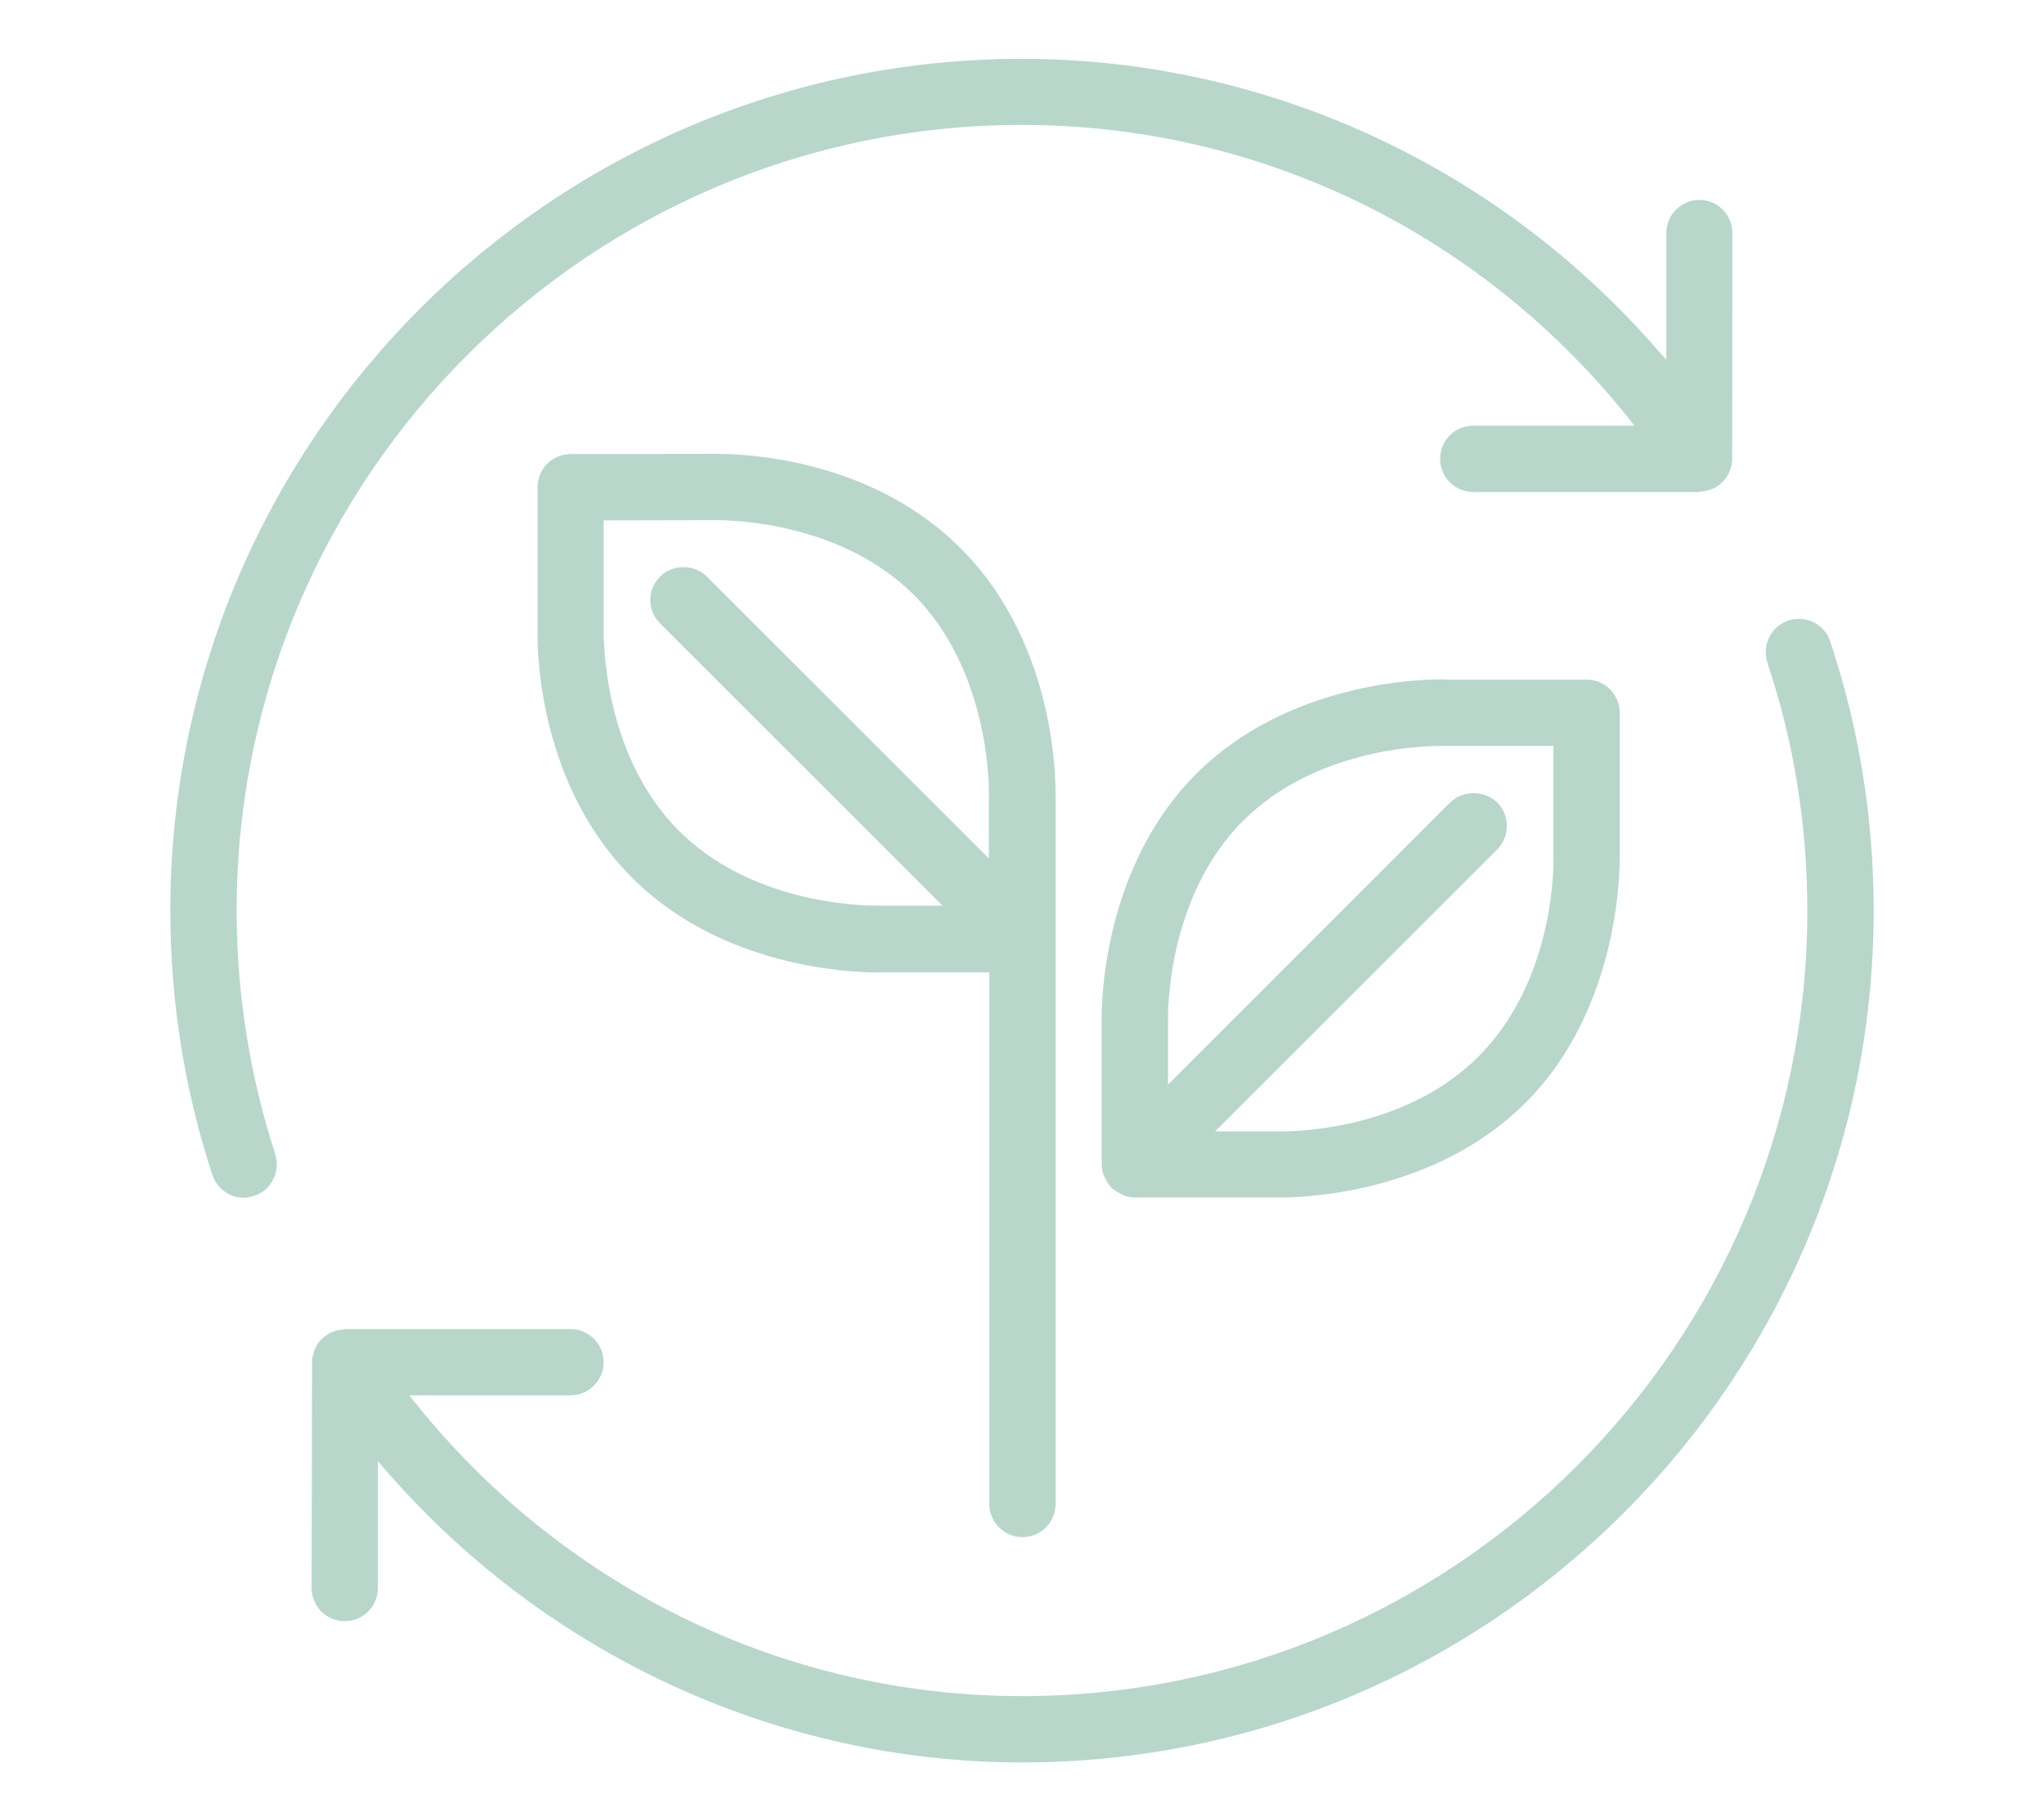
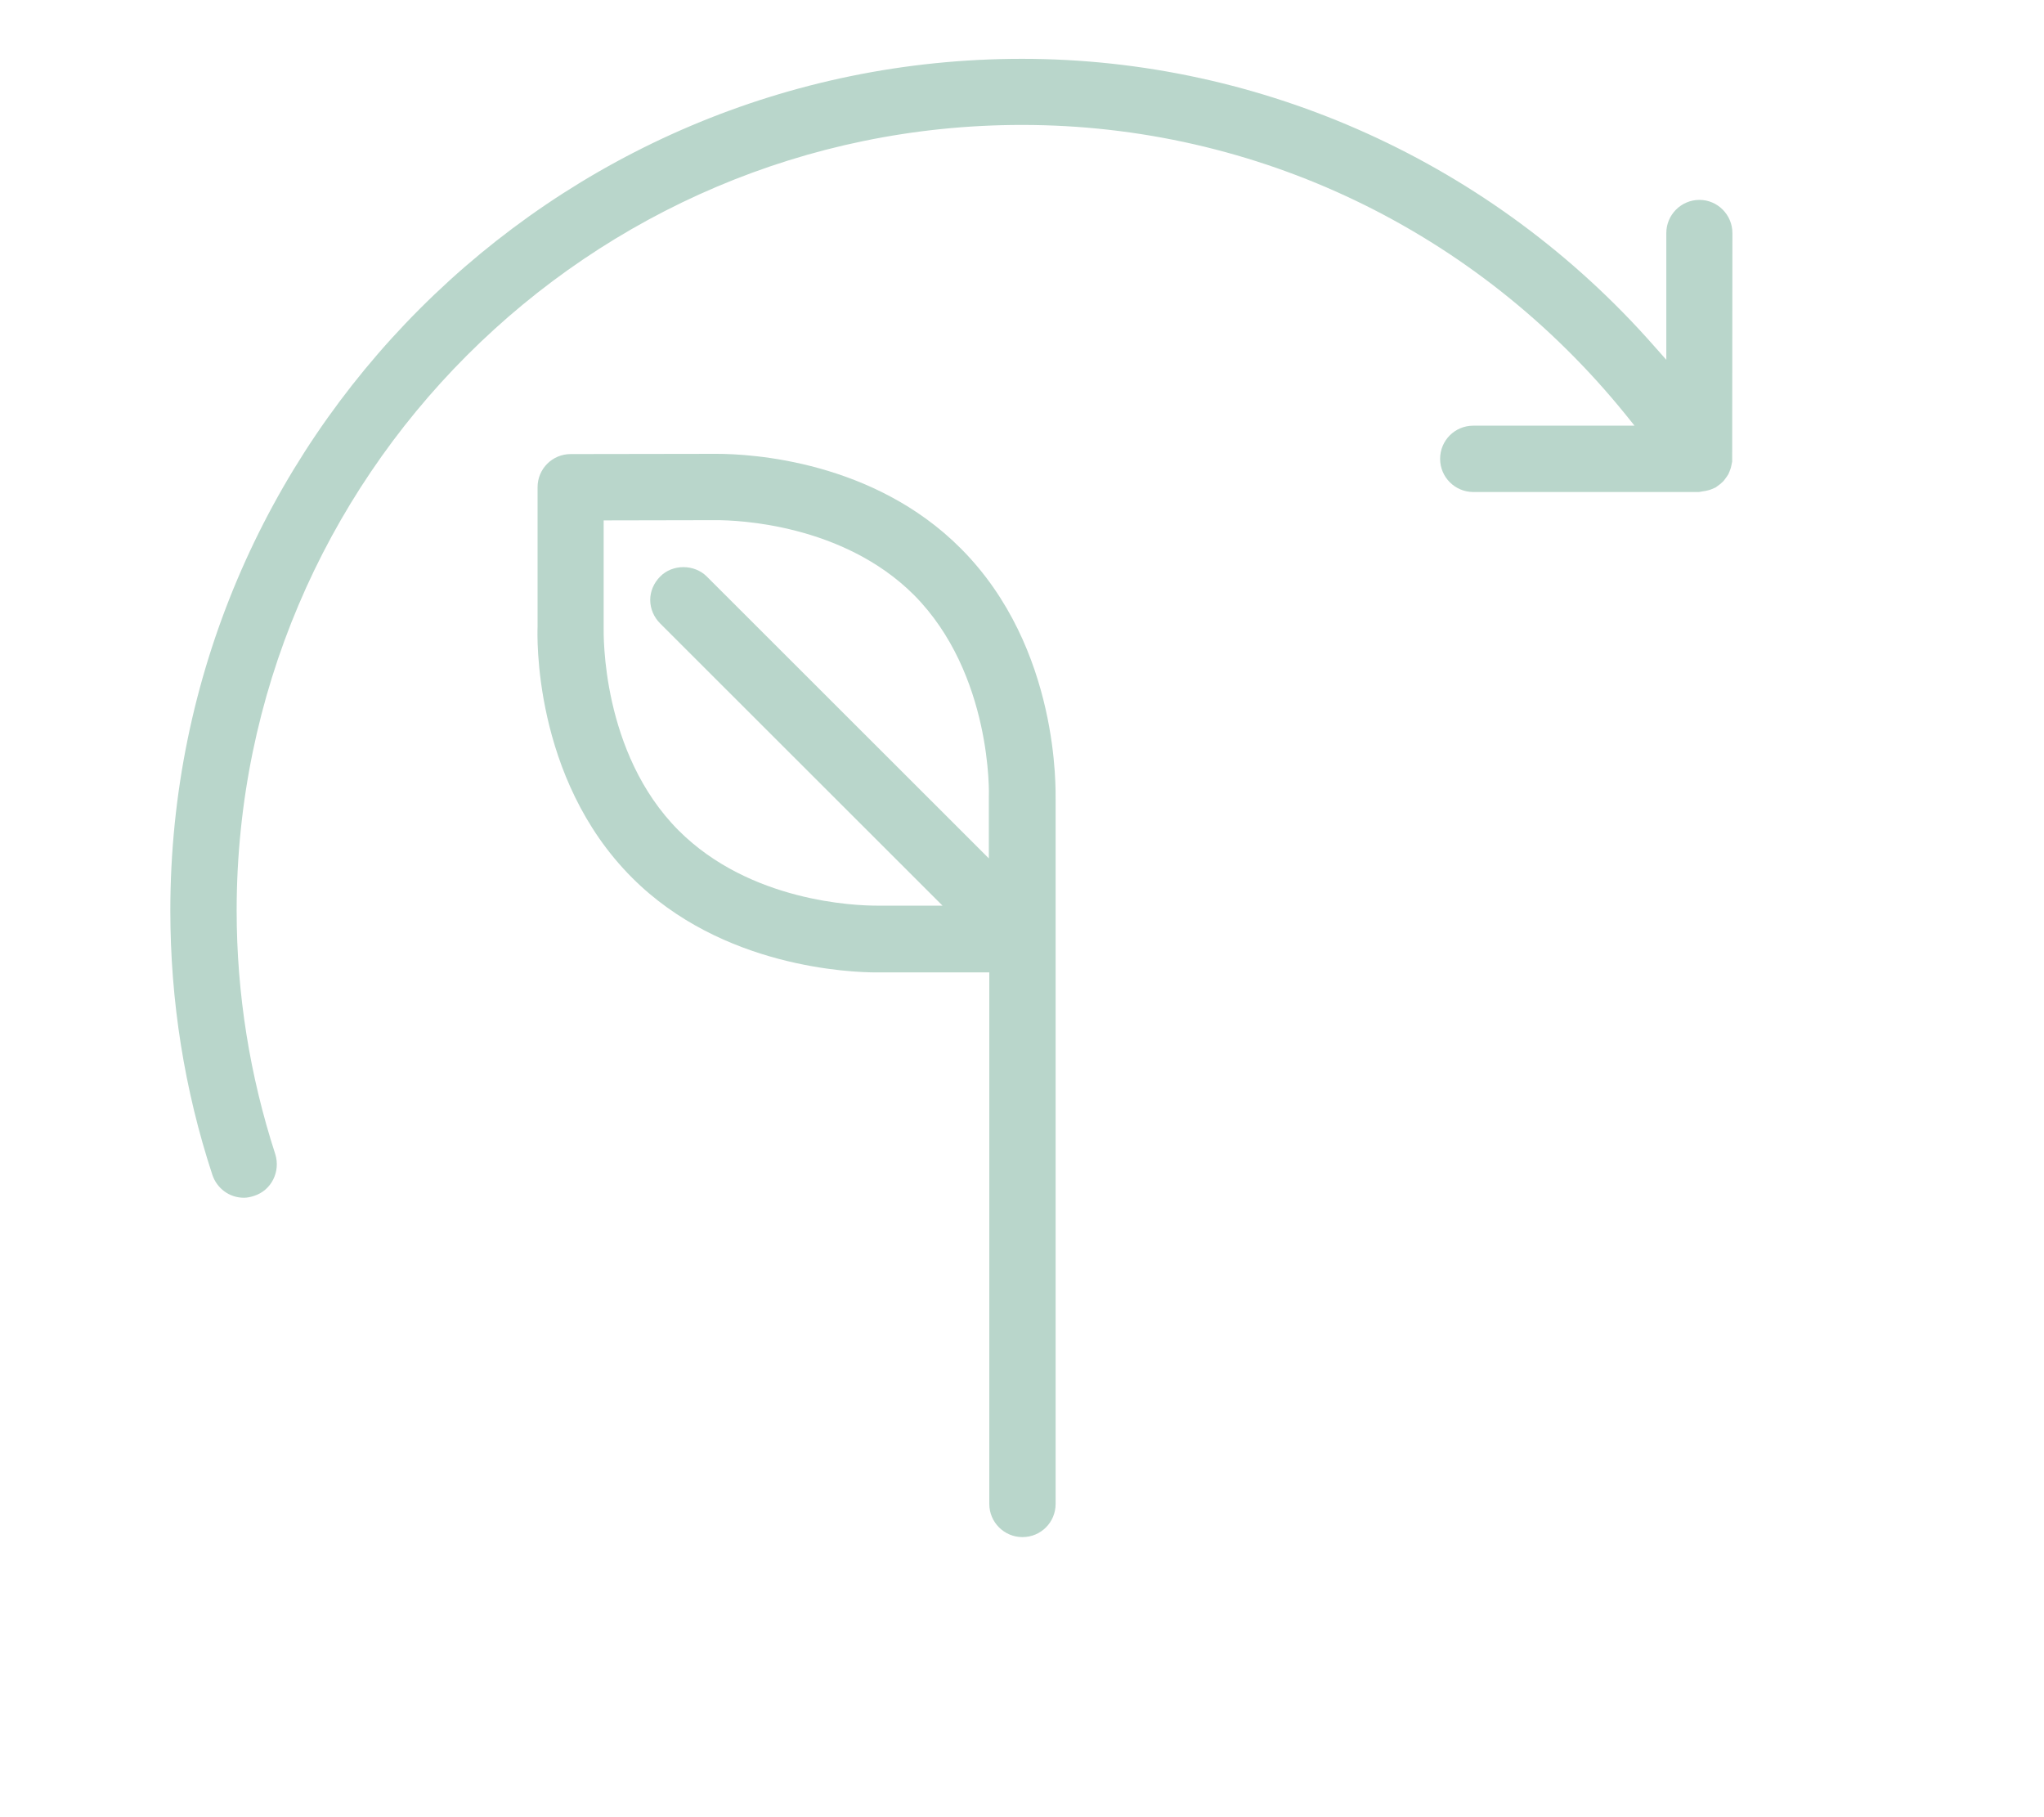
<svg xmlns="http://www.w3.org/2000/svg" version="1.1" id="Livello_1" x="0px" y="0px" viewBox="0 0 90 80" style="enable-background:new 0 0 90 80;" xml:space="preserve">
  <style type="text/css"> .st0{fill:#B9D6CB;} </style>
  <g>
    <path class="st0" d="M76.28,10.26l-0.01,10.06c-0.03,0.13-0.04,0.22-0.07,0.31c-0.03,0.08-0.06,0.17-0.1,0.25 c-0.04,0.07-0.1,0.15-0.16,0.23c-0.05,0.07-0.12,0.14-0.21,0.21l-0.19,0.14c-0.14,0.06-0.22,0.1-0.31,0.12 c-0.1,0.03-0.17,0.04-0.25,0.05l-0.17,0.03h-9.94c-0.8,0-1.46-0.65-1.46-1.46c0-0.81,0.65-1.46,1.46-1.46h7.1l-0.41-0.51 C65.01,10.15,55.32,5.5,45,5.5c-19.06,0-34.58,15.52-34.58,34.59c0,3.66,0.58,7.27,1.7,10.72c0.24,0.77-0.17,1.6-0.94,1.84 c-0.15,0.05-0.3,0.08-0.44,0.08c-0.64,0-1.19-0.41-1.39-1.01C8.12,47.98,7.5,44.06,7.5,40.09c0-20.68,16.82-37.5,37.5-37.5 c10.6,0,20.75,4.6,27.82,12.63l0.55,0.62v-5.58c0-0.8,0.65-1.46,1.46-1.46C75.63,8.8,76.28,9.46,76.28,10.26z" />
-     <path class="st0" d="M82.5,40.09c0,20.68-16.82,37.5-37.5,37.5c-10.59,0-20.74-4.61-27.82-12.64l-0.54-0.62v5.58 c0,0.81-0.65,1.46-1.46,1.46c-0.81,0-1.46-0.65-1.46-1.46l0.02-10.06c0.03-0.14,0.04-0.23,0.07-0.31c0.03-0.1,0.06-0.17,0.1-0.24 c0.04-0.09,0.1-0.16,0.15-0.24c0.06-0.07,0.13-0.14,0.21-0.2l0.24-0.17c0.07-0.03,0.15-0.06,0.26-0.1c0.1-0.03,0.17-0.04,0.25-0.05 l0.17-0.03h9.93c0.8,0,1.46,0.66,1.46,1.46c0,0.8-0.66,1.46-1.46,1.46h-7.1l0.41,0.51C25,70.02,34.69,74.67,45,74.67 c19.07,0,34.58-15.52,34.58-34.58c0-3.74-0.59-7.42-1.76-10.92c-0.25-0.77,0.17-1.6,0.92-1.85c0.37-0.12,0.77-0.1,1.12,0.08 c0.35,0.17,0.61,0.47,0.73,0.85C81.86,32.05,82.5,36.04,82.5,40.09z" />
-     <path class="st0" d="M71.32,37.6v-6.22c0-0.8-0.65-1.46-1.46-1.46H63.7l-0.27-0.01c-1.1,0-6.8,0.2-10.76,4.16 c-4.33,4.33-4.17,10.72-4.16,10.97v6.21c0,0.18,0.03,0.37,0.1,0.53l0.08,0.14c0.04,0.1,0.13,0.24,0.25,0.37 c0.12,0.11,0.26,0.19,0.31,0.21l0.21,0.12c0.17,0.06,0.34,0.1,0.51,0.1h6.43c1.1,0,6.8-0.21,10.76-4.16 C71.46,44.28,71.32,37.87,71.32,37.6z M65.92,37.4c0.28-0.28,0.43-0.65,0.43-1.04c0-0.38-0.15-0.76-0.43-1.03 c-0.55-0.55-1.51-0.55-2.07,0L51.43,47.75v-2.75c-0.01-0.23-0.11-5.45,3.3-8.86c3.15-3.15,7.8-3.3,8.7-3.3h4.97v4.82 c0.01,0.22,0.13,5.42-3.3,8.85c-3.14,3.15-7.79,3.3-8.7,3.3h-2.9L65.92,37.4z" />
    <path class="st0" d="M42.3,24.14c-3.84-3.85-9.2-4.16-10.75-4.16l-6.42,0.01c-0.81,0-1.46,0.65-1.46,1.46v6.15 c-0.01,0.27-0.24,6.64,4.16,11.04c3.96,3.97,9.66,4.17,10.77,4.17h4.96v23.4c0,0.8,0.65,1.46,1.46,1.46c0.81,0,1.46-0.65,1.46-1.46 V35.17C46.47,34.9,46.7,28.54,42.3,24.14z M29.07,25.38c-0.28,0.28-0.44,0.65-0.44,1.03c0,0.39,0.16,0.76,0.44,1.04L41.5,39.87 h-2.91c-0.91,0-5.56-0.16-8.71-3.31c-3.41-3.42-3.3-8.67-3.3-8.91v-4.74l4.97-0.01c0.9,0,5.55,0.16,8.69,3.29 c3.46,3.48,3.31,8.83,3.3,8.9v2.7L31.12,25.38C30.57,24.83,29.61,24.83,29.07,25.38z" />
  </g>
</svg>